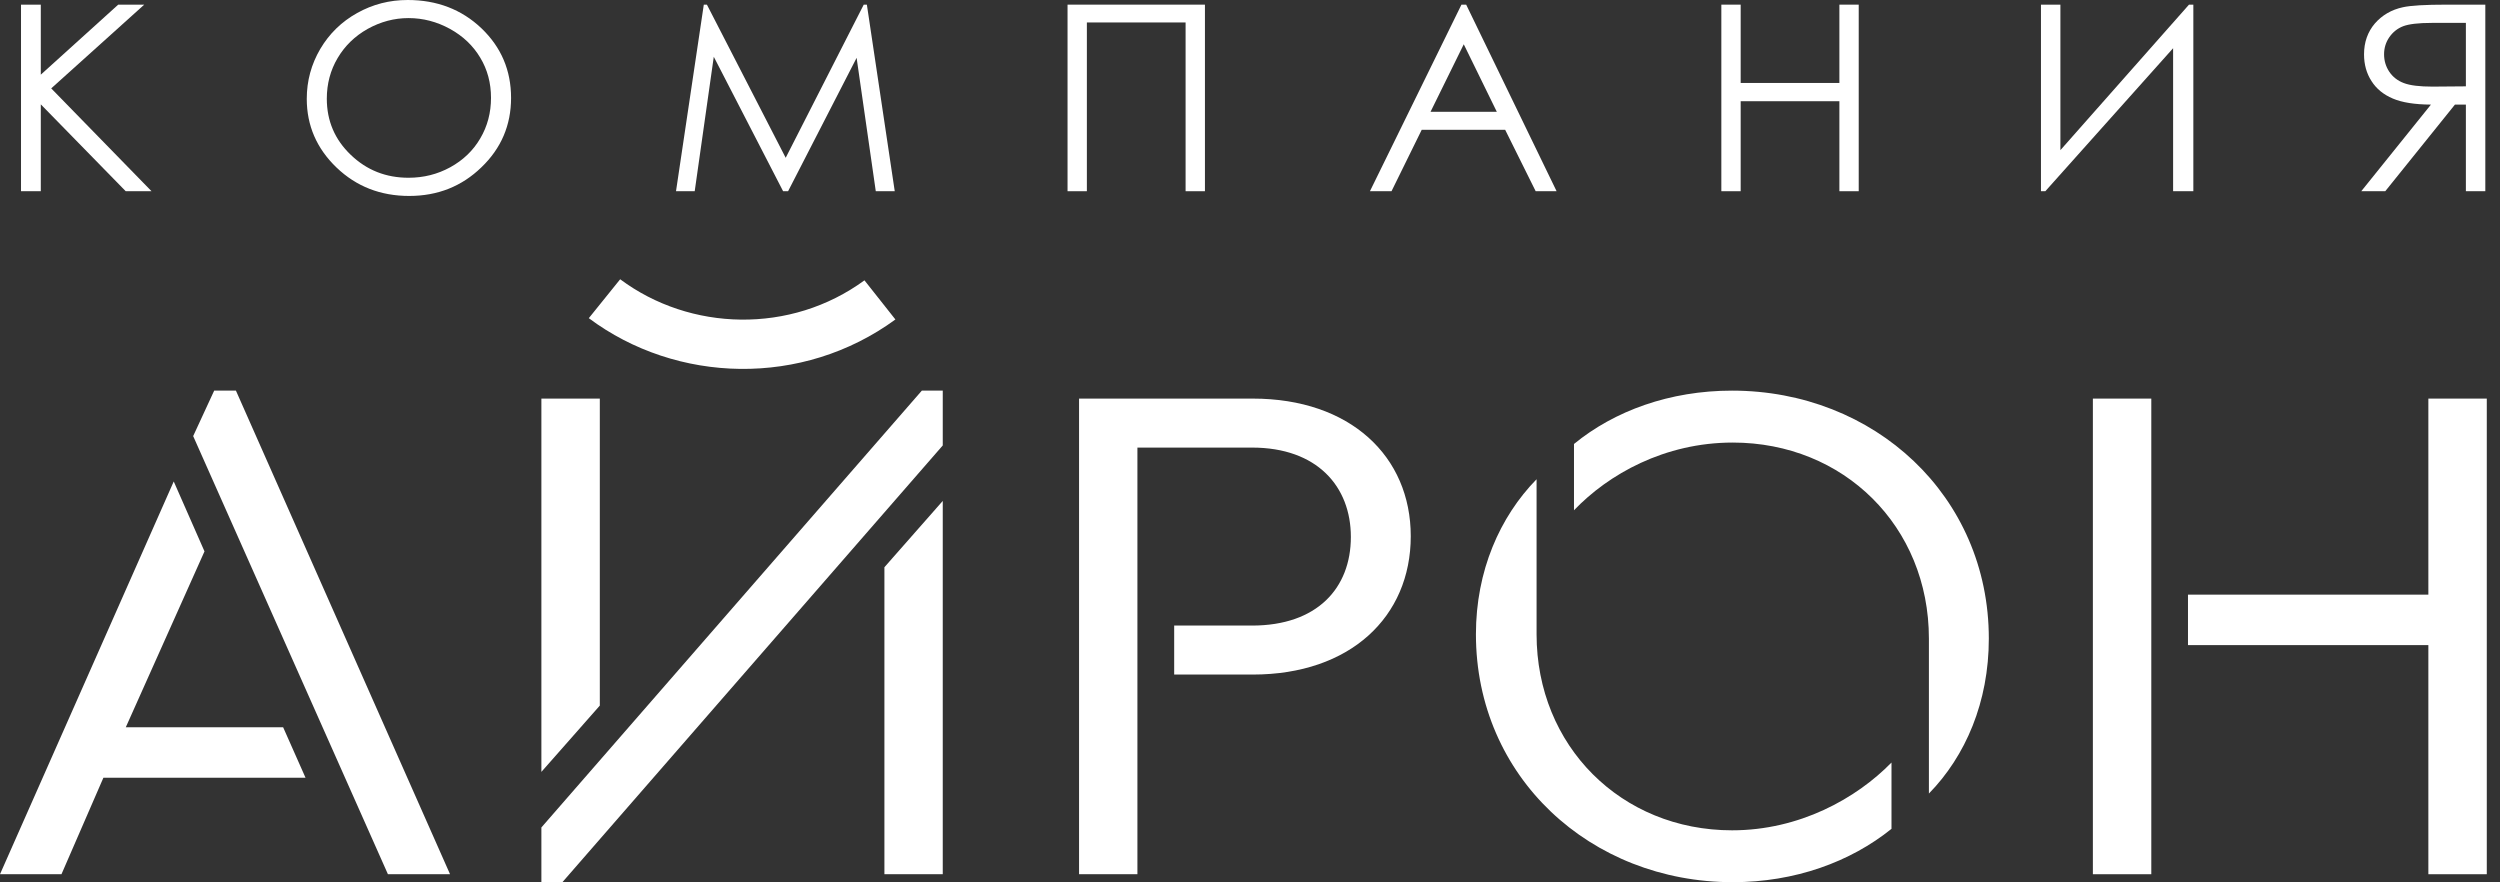
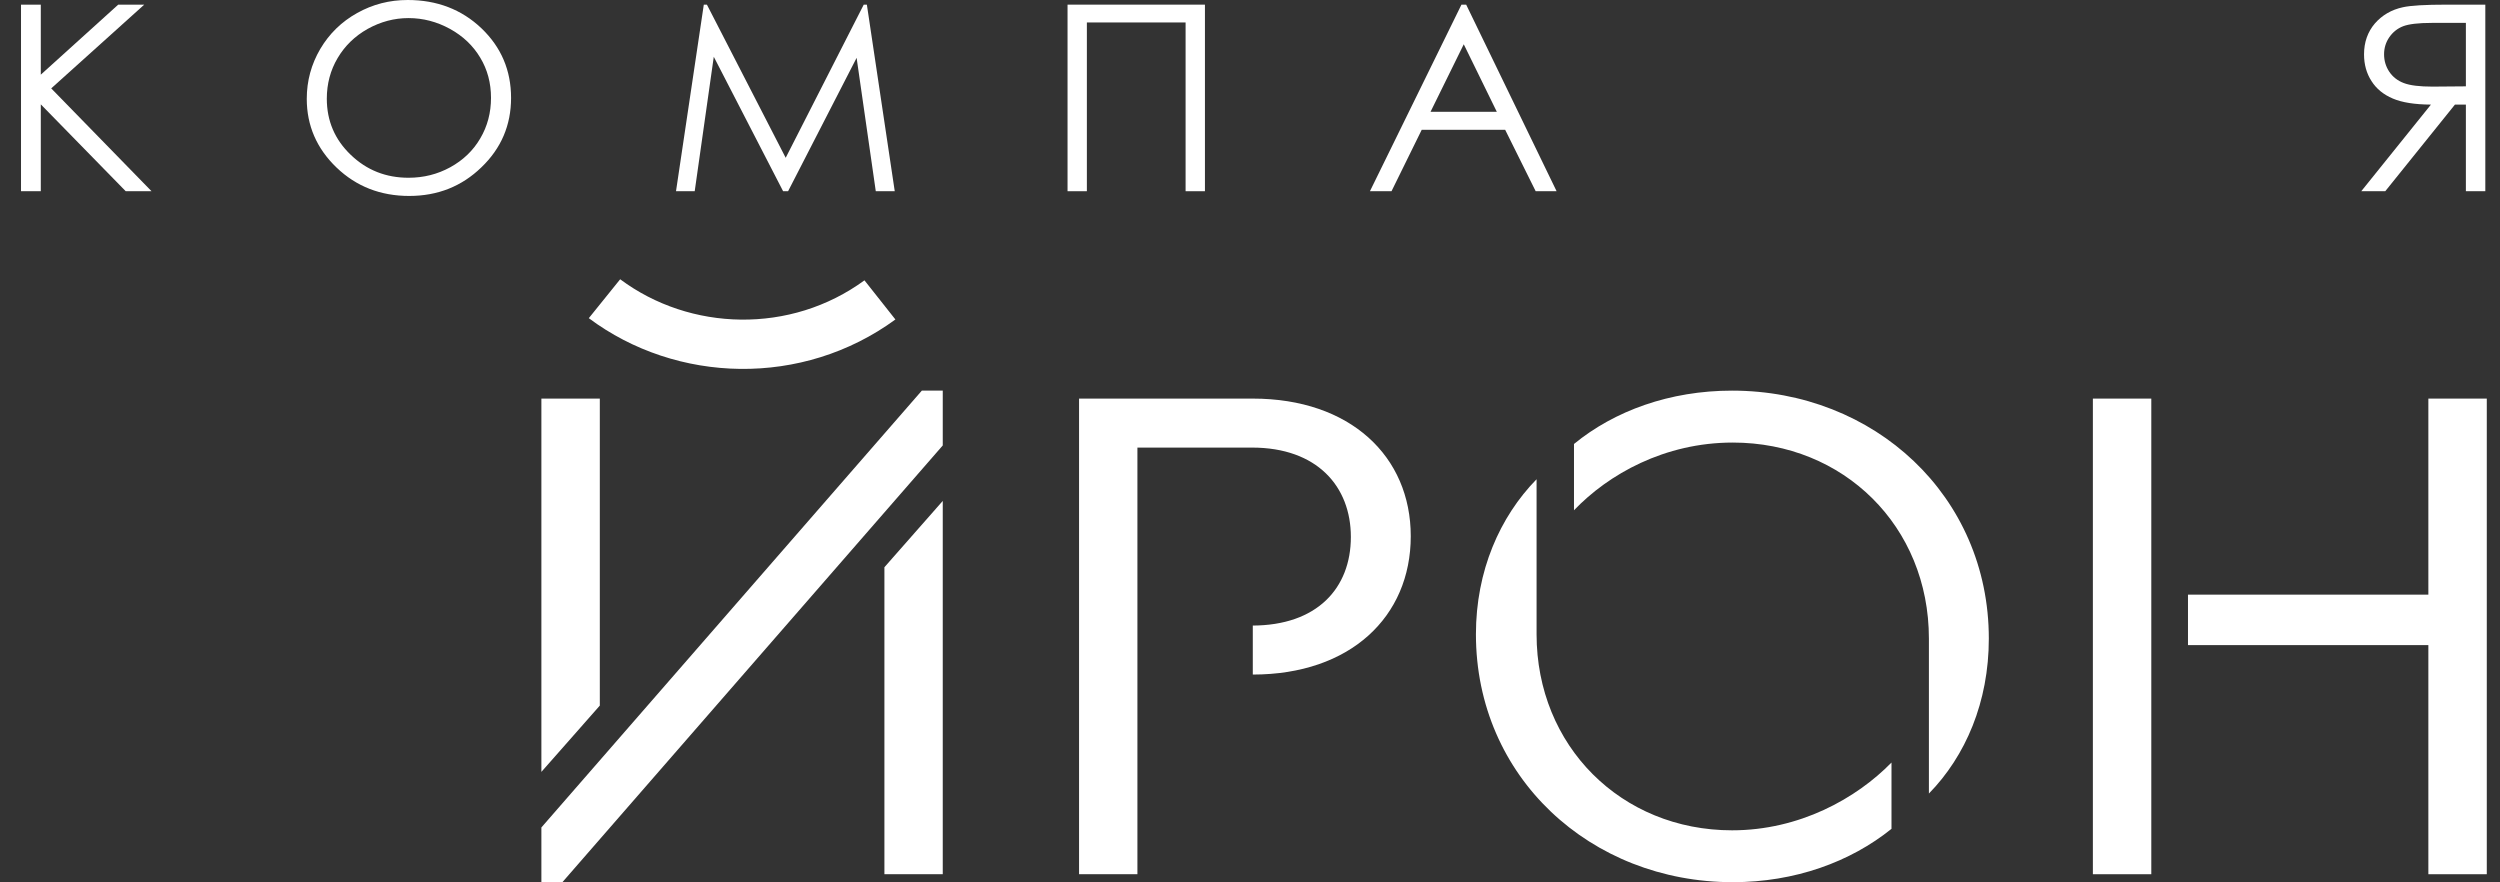
<svg xmlns="http://www.w3.org/2000/svg" width="119" height="42" viewBox="0 0 119 42" fill="none">
  <rect x="0" y="0" width="119" height="42" fill="#333333" stroke="none" />
  <g clip-path="url(#clip0_401_229)">
    <path d="M1 0.221H1.942V3.554L5.627 0.221H6.866L2.438 4.207L7.213 9.102H5.984L1.942 4.967V9.102H1V0.221Z" fill="white" />
    <path d="M19.445 0.861C18.762 0.861 18.117 1.035 17.503 1.374C16.892 1.718 16.417 2.18 16.073 2.761C15.73 3.338 15.556 3.987 15.556 4.699C15.556 5.755 15.938 6.646 16.697 7.371C17.456 8.101 18.372 8.461 19.445 8.461C20.162 8.461 20.823 8.296 21.434 7.961C22.041 7.626 22.52 7.172 22.859 6.591C23.203 6.01 23.372 5.365 23.372 4.657C23.372 3.953 23.203 3.312 22.859 2.744C22.52 2.176 22.041 1.718 21.417 1.374C20.798 1.035 20.141 0.861 19.445 0.861ZM19.407 0C20.802 0 21.973 0.45 22.914 1.344C23.856 2.244 24.327 3.346 24.327 4.661C24.327 5.959 23.856 7.062 22.914 7.965C21.977 8.873 20.832 9.327 19.479 9.327C18.113 9.327 16.96 8.877 16.018 7.974C15.077 7.07 14.602 5.98 14.602 4.704C14.602 3.847 14.818 3.058 15.246 2.328C15.675 1.603 16.26 1.031 17.002 0.619C17.744 0.204 18.542 0 19.407 0Z" fill="white" />
    <path d="M32.178 9.102L33.501 0.221H33.649L37.399 7.511L41.114 0.221H41.263L42.59 9.102H41.687L40.775 2.753L37.513 9.102H37.276L33.976 2.702L33.068 9.102H32.178Z" fill="white" />
    <path d="M50.815 0.221H57.355V9.102H56.434V1.069H51.735V9.102H50.815V0.221Z" fill="white" />
    <path d="M69.675 2.108L68.093 5.323H71.249L69.675 2.108ZM69.79 0.221L74.094 9.102H73.098L71.647 6.18H67.673L66.236 9.102H65.209L69.565 0.221H69.79Z" fill="white" />
-     <path d="M81.936 0.221H82.856V3.949H87.555V0.221H88.475V9.102H87.555V4.818H82.856V9.102H81.936V0.221Z" fill="white" />
-     <path d="M104.403 9.102H103.44V2.295L97.358 9.102H97.15V0.221H98.075V7.147L104.196 0.221H104.403V9.102Z" fill="white" />
    <path d="M115.752 1.09C115.115 1.09 114.666 1.145 114.394 1.247C114.119 1.353 113.902 1.527 113.733 1.769C113.564 2.015 113.482 2.286 113.482 2.583C113.482 2.888 113.563 3.164 113.729 3.414C113.894 3.66 114.127 3.843 114.42 3.953C114.717 4.068 115.171 4.123 115.789 4.123L117.376 4.11V1.09H115.752ZM118.301 9.102H117.376V4.979H116.855L113.538 9.102H112.396L115.713 4.979C114.942 4.975 114.335 4.878 113.898 4.691C113.457 4.504 113.117 4.229 112.884 3.86C112.647 3.495 112.528 3.071 112.528 2.587C112.528 2.006 112.703 1.519 113.041 1.12C113.385 0.725 113.831 0.462 114.381 0.344C114.742 0.263 115.438 0.221 116.459 0.221H118.301V9.102Z" fill="white" />
-     <path d="M9.195 20.758L10.195 18.594H11.23L21.422 41.613H18.465L9.195 20.758ZM8.27 22.918L9.734 26.246L5.988 34.617H13.477L14.543 37.02H4.922L2.926 41.613H0L8.27 22.918Z" fill="white" />
    <path d="M44.875 41.613H42.098V27L44.875 23.844V41.613ZM28.551 33.586L25.77 36.742V18.973H28.551V33.586ZM44.875 21.203L26.77 41.992H25.77V39.387L43.879 18.594H44.875V21.203Z" fill="white" />
-     <path d="M67.152 25.523C67.152 29.367 64.266 32.109 59.633 32.109H55.891V29.777H59.598C62.695 29.777 64.301 27.996 64.301 25.559C64.301 23.156 62.695 21.305 59.598 21.305H54.141V41.613H51.363V18.973H59.633C64.266 18.973 67.152 21.715 67.152 25.523Z" fill="white" />
+     <path d="M67.152 25.523C67.152 29.367 64.266 32.109 59.633 32.109V29.777H59.598C62.695 29.777 64.301 27.996 64.301 25.559C64.301 23.156 62.695 21.305 59.598 21.305H54.141V41.613H51.363V18.973H59.633C64.266 18.973 67.152 21.715 67.152 25.523Z" fill="white" />
    <path d="M94.668 30.398C94.668 33.414 93.562 35.988 91.816 37.773V30.398C91.816 25.043 87.754 21.066 82.481 21.066C79.234 21.066 76.562 22.574 74.922 24.289V21.133C76.848 19.555 79.484 18.594 82.445 18.594C89.215 18.594 94.668 23.602 94.668 30.398ZM73.141 30.191C73.141 35.508 77.168 39.523 82.445 39.523C85.652 39.523 88.359 38.012 90.035 36.297V39.453C88.074 41.031 85.438 41.992 82.481 41.992C75.707 41.992 70.254 36.984 70.254 30.191C70.254 27.172 71.394 24.598 73.141 22.812V30.191Z" fill="white" />
    <path d="M118.371 41.613H115.59V30.707H104.148V28.305H115.59V18.973H118.371V41.613ZM102.402 41.613H99.621V18.973H102.402V41.613Z" fill="white" />
    <path d="M41.148 13.344C37.637 15.914 32.852 15.777 29.52 13.293L28.027 15.145C32.211 18.27 38.203 18.438 42.621 15.207L41.148 13.344Z" fill="white" />
  </g>
  <defs>
    <clipPath id="clip0_401_229">
      <rect width="119" height="42" fill="white" />
    </clipPath>
  </defs>
</svg>